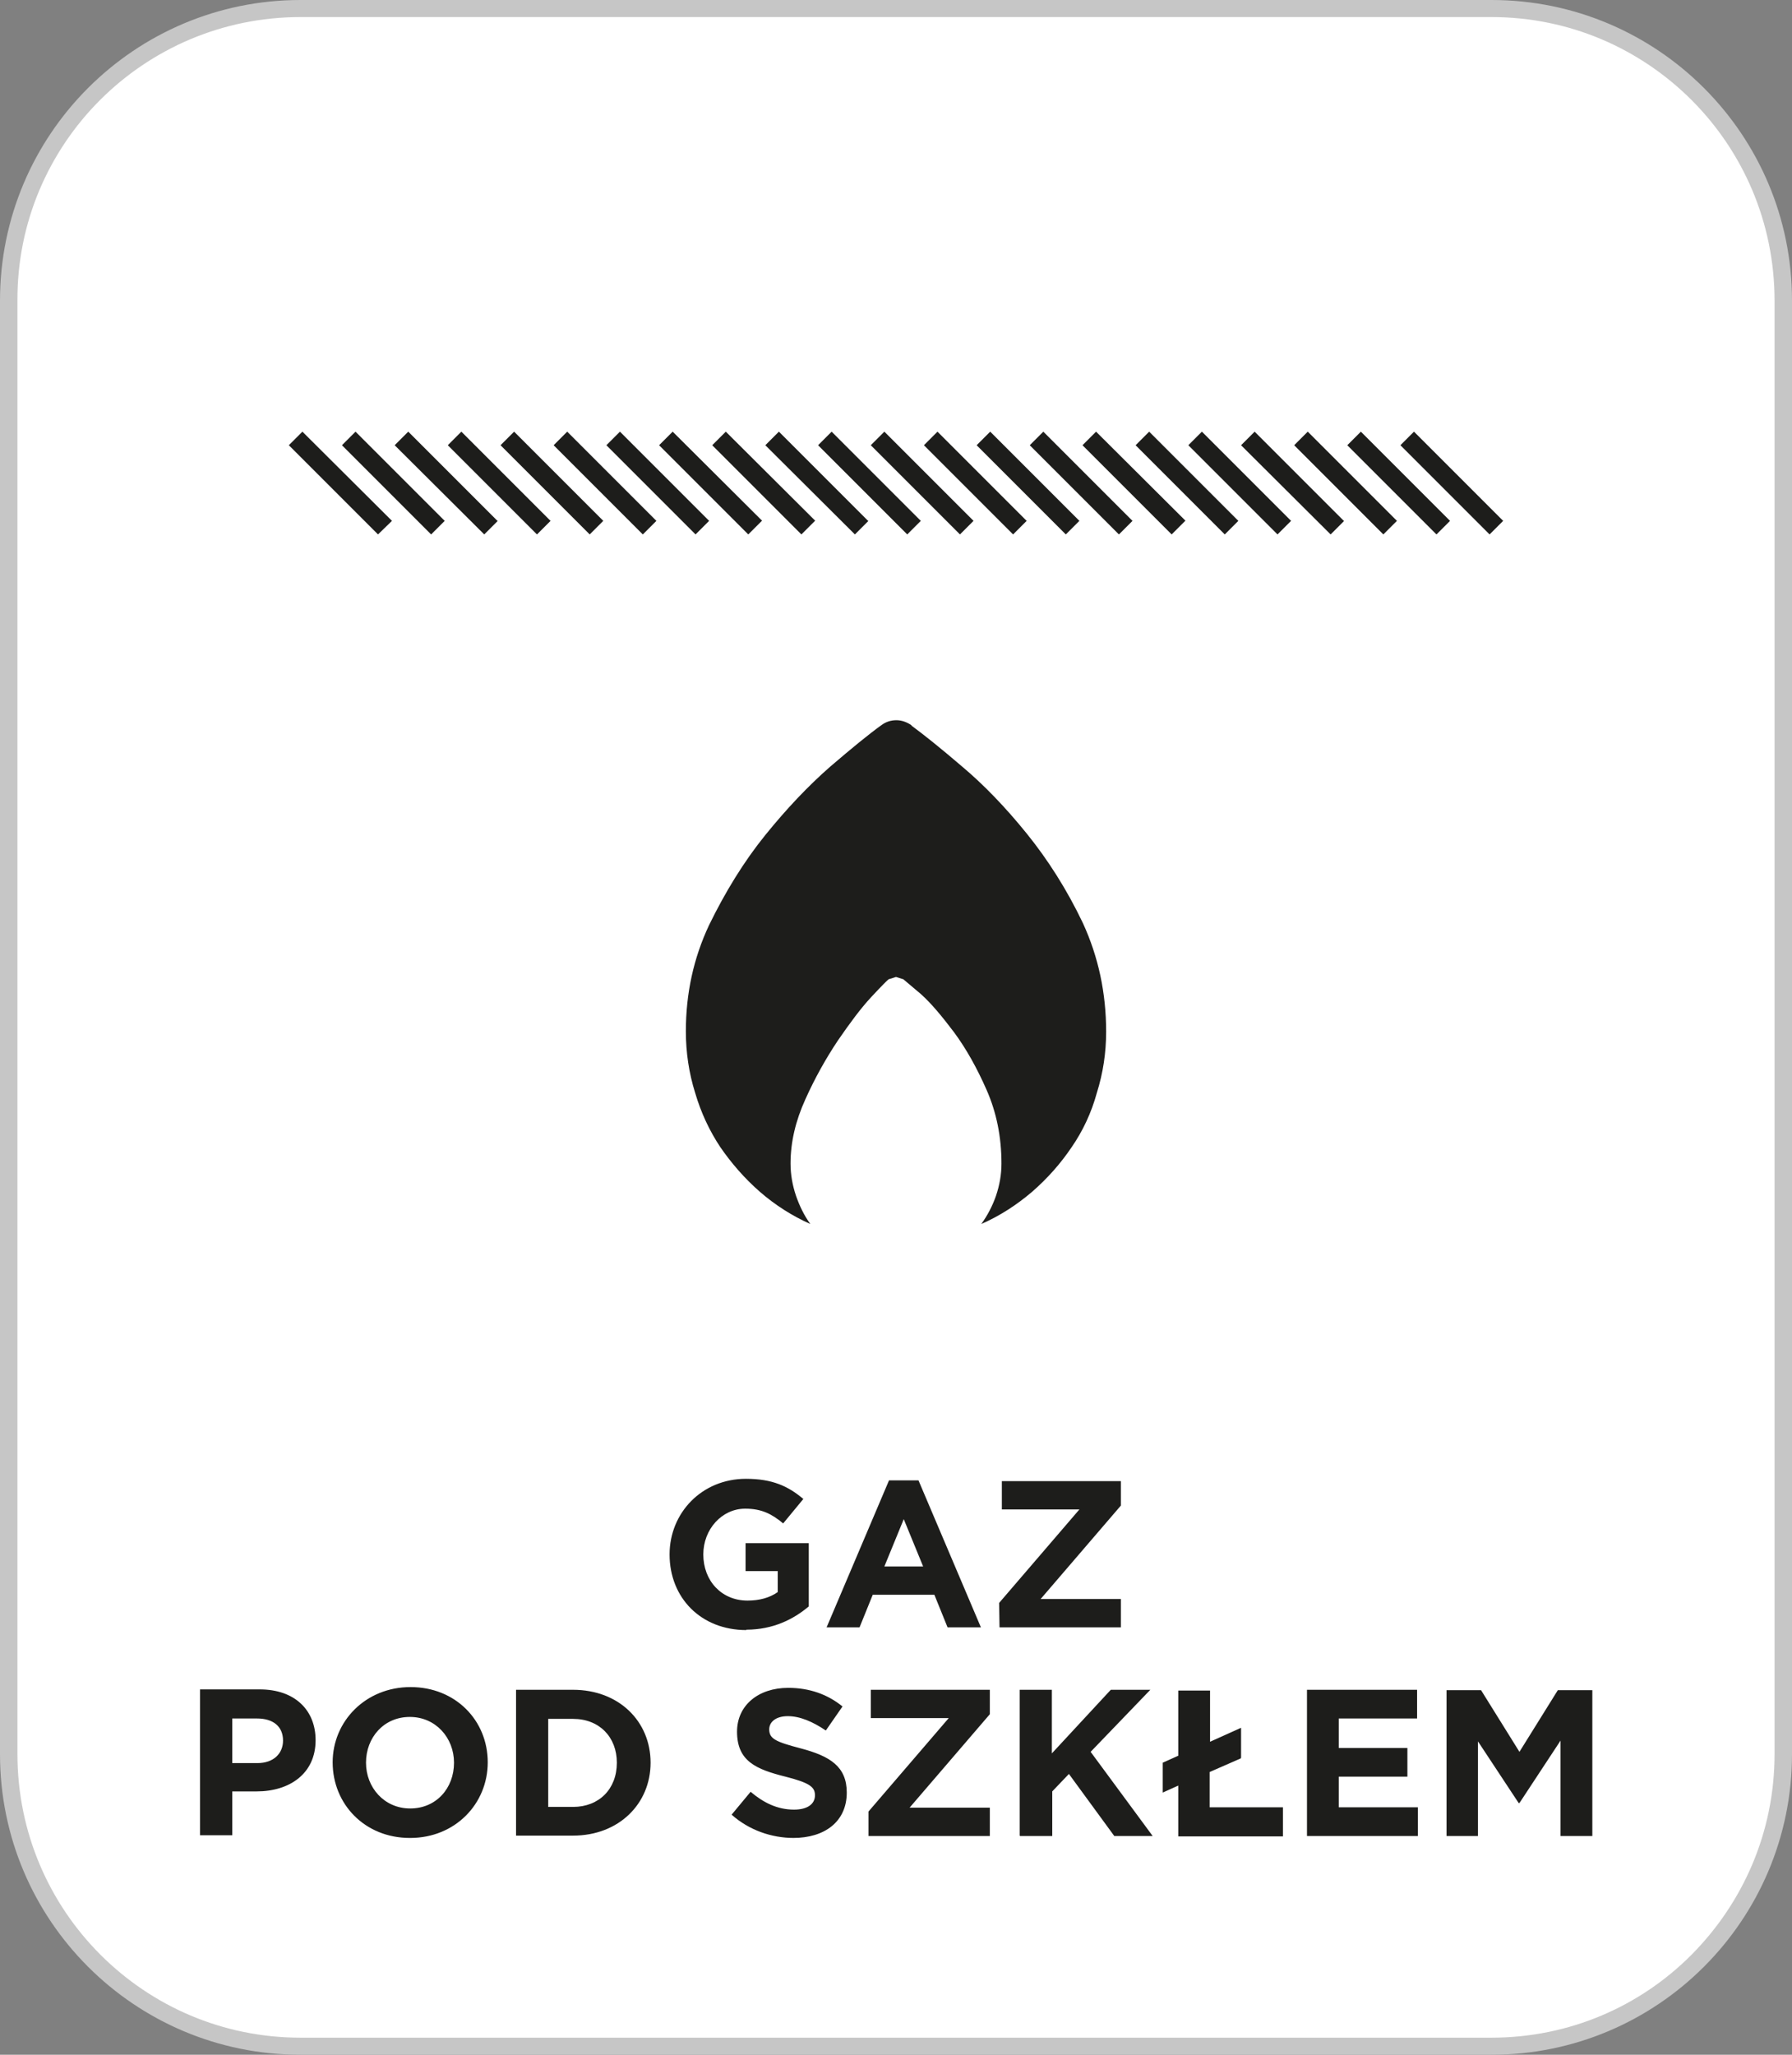
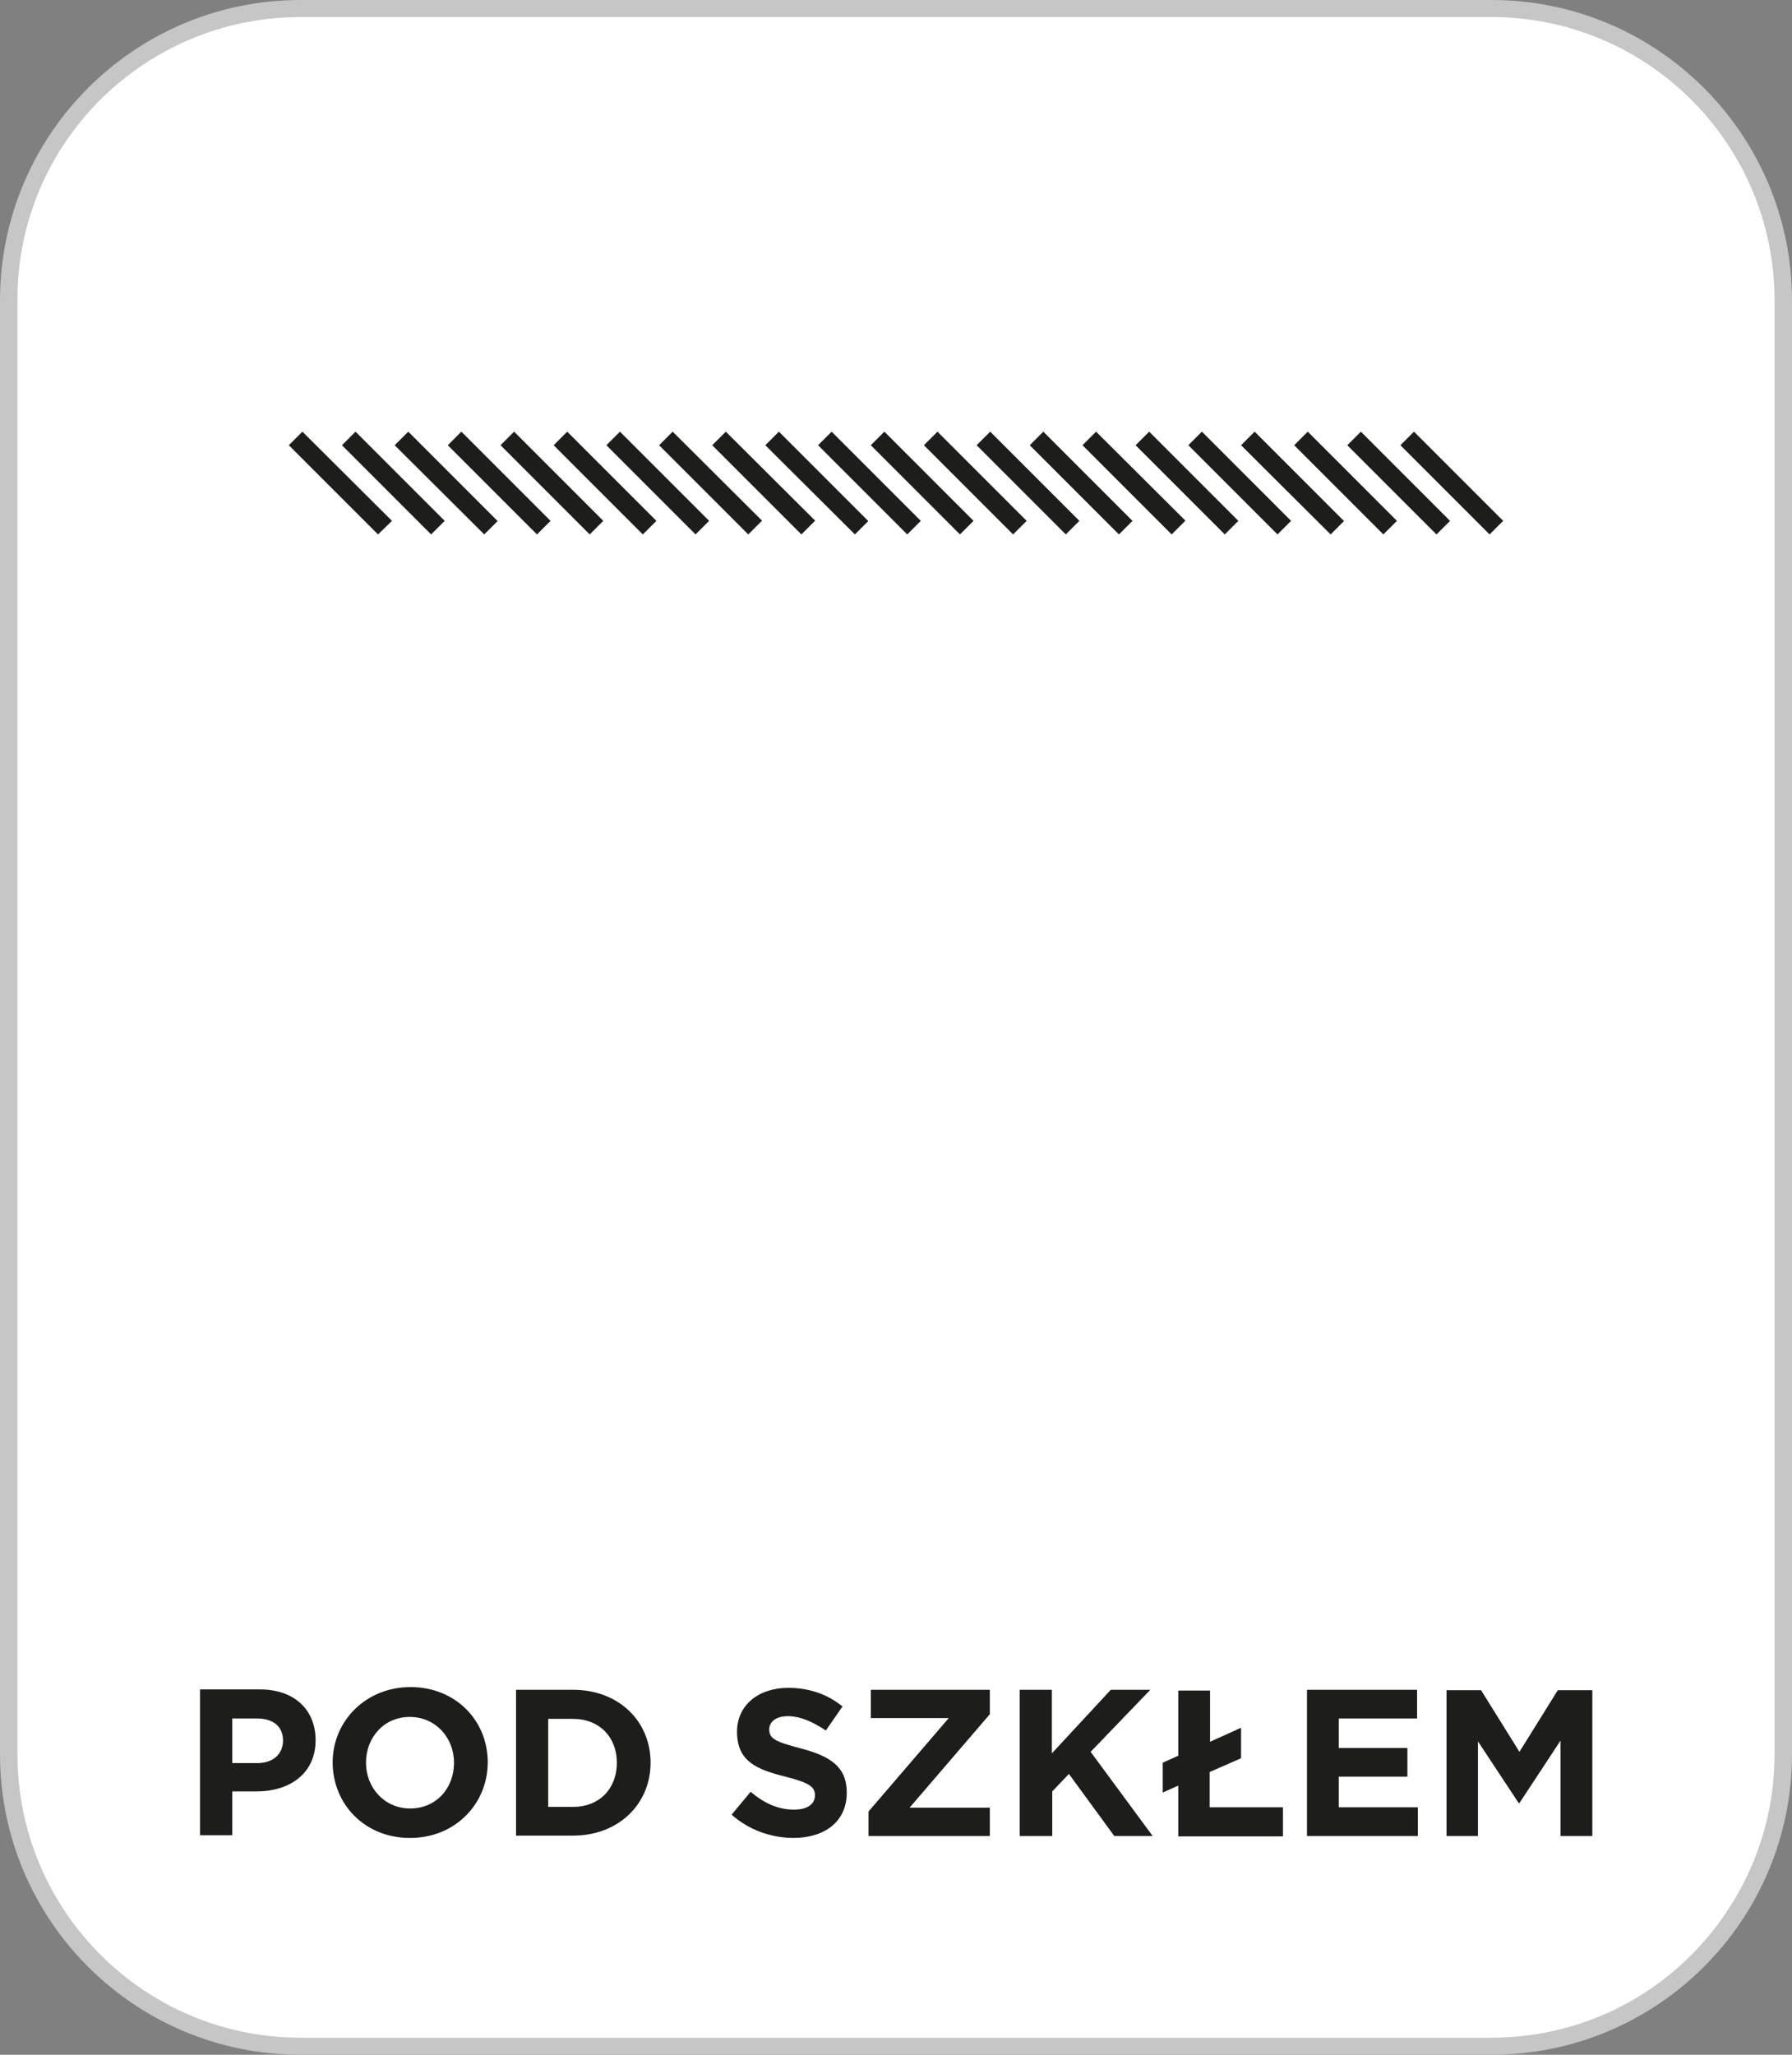
<svg xmlns="http://www.w3.org/2000/svg" id="Warstwa_1" viewBox="0 0 46.22 52.98">
  <rect x="0" y="0" width="46.22" height="52.98" fill="#808080" stroke="none" />
  <defs>
    <style>.cls-1{fill:#fff;}.cls-2{fill:#c6c6c6;}.cls-3{fill:#1d1d1b;}</style>
  </defs>
  <path class="cls-1" d="M7.75,.22h30.72c4.15,0,7.53,3.37,7.53,7.53V45.24c0,4.15-3.37,7.53-7.53,7.53H7.75c-4.15,0-7.53-3.37-7.53-7.53V7.75C.22,3.59,3.59,.22,7.75,.22Z" />
  <path class="cls-2" d="M7.75,.22v-.22C3.47,0,0,3.47,0,7.75V45.23C0,49.51,3.47,52.98,7.75,52.98h30.72c4.28,0,7.75-3.47,7.75-7.75V7.75c0-4.28-3.47-7.75-7.75-7.75H7.75V.44h30.72c2.02,0,3.84,.82,5.16,2.14,1.32,1.32,2.14,3.15,2.14,5.17V45.23c0,2.02-.82,3.84-2.14,5.17s-3.15,2.14-5.16,2.14H7.75c-2.02,0-3.84-.82-5.16-2.14-1.32-1.32-2.14-3.15-2.14-5.17V7.75C.44,5.73,1.26,3.9,2.58,2.58,3.9,1.26,5.73,.44,7.75,.44V.22Z" />
-   <path class="cls-3" d="M19.25,42.02c.69,0,1.22-.27,1.61-.6v-1.63h-1.63v.72h.83v.54c-.21,.15-.48,.22-.78,.22-.67,0-1.14-.51-1.14-1.19h0c0-.65,.48-1.18,1.08-1.18,.43,0,.69,.14,.98,.38l.52-.63c-.39-.33-.8-.52-1.48-.52-1.14,0-1.97,.88-1.97,1.95h0c0,1.12,.81,1.95,1.98,1.95m2.08-.07h.84l.34-.84h1.59l.34,.84h.86l-1.61-3.79h-.76l-1.61,3.79Zm1.48-1.57l.5-1.22,.5,1.22h-1Zm2.97,1.57h3.13v-.73h-2.07l2.07-2.41v-.63h-3.07v.73h2l-2.07,2.41" />
  <path class="cls-3" d="M5.16,47.32h.83v-1.13h.63c.84,0,1.52-.45,1.52-1.32h0c0-.78-.54-1.31-1.44-1.31h-1.54v3.76Zm.83-1.86v-1.15h.64c.41,0,.67,.2,.67,.57h0c0,.33-.24,.58-.66,.58h-.66Zm4.59,1.93c1.16,0,2-.88,2-1.95h0c0-1.08-.83-1.94-1.99-1.94s-2.01,.88-2.01,1.94h0c0,1.08,.83,1.95,1.99,1.95m.01-.76c-.67,0-1.14-.54-1.14-1.18h0c0-.65,.46-1.18,1.13-1.18s1.14,.54,1.14,1.18h0c0,.66-.46,1.18-1.13,1.18m2.73,.7h1.47c1.18,0,2-.82,2-1.88h0c0-1.07-.82-1.88-2-1.88h-1.47v3.76Zm1.47-3.01c.68,0,1.13,.47,1.13,1.13h0c0,.68-.46,1.14-1.13,1.14h-.64v-2.27h.64Zm5.68,3.07c.81,0,1.38-.42,1.38-1.17h0c0-.67-.43-.94-1.19-1.14-.65-.17-.81-.25-.81-.49h0c0-.19,.17-.34,.48-.34s.64,.14,.98,.37l.43-.62c-.38-.31-.85-.48-1.4-.48-.77,0-1.32,.45-1.32,1.13h0c0,.76,.49,.97,1.25,1.16,.63,.16,.76,.27,.76,.48h0c0,.23-.2,.37-.54,.37-.43,0-.79-.18-1.12-.46l-.49,.59c.45,.4,1.03,.6,1.6,.6m1.93-.05h3.13v-.73h-2.07l2.07-2.41v-.63h-3.07v.73h2.01l-2.07,2.41v.63Zm3.91,0h.83v-1.15l.43-.45,1.17,1.6h.99l-1.6-2.17,1.54-1.6h-1.02l-1.52,1.64v-1.64h-.83v3.76Zm5.7-2.02v-.77l-.8,.36v-1.32h-.82v1.68l-.4,.18v.77l.4-.18v1.31h2.7v-.75h-1.89v-.91l.8-.35Zm1.7,2.02h2.86v-.74h-2.04v-.79h1.77v-.74h-1.77v-.76h2.02v-.74h-2.84v3.76Zm3.6,0h.81v-2.44l1.05,1.59h.02l1.06-1.61v2.46h.82v-3.76h-.89l-.99,1.59-.99-1.59h-.89" />
  <path class="cls-3" d="M38.77,13.43l-2.3-2.3-.35,.35,2.3,2.3,.35-.35Zm-1.37,0l-2.3-2.3-.35,.35,2.3,2.3,.35-.35Zm-1.37,0l-2.3-2.3-.35,.35,2.3,2.3,.35-.35Zm-1.37,0l-2.3-2.3-.35,.35,2.31,2.3,.35-.35Zm-1.36,0l-2.3-2.3-.35,.35,2.3,2.3,.35-.35Zm-1.36,0l-2.3-2.3-.35,.35,2.3,2.3,.35-.35Zm-1.36,0l-2.31-2.3-.35,.35,2.3,2.3,.35-.35Zm-1.37,0l-2.3-2.3-.35,.35,2.3,2.3,.35-.35Zm-1.37,0l-2.3-2.3-.35,.35,2.3,2.3,.35-.35Zm-1.36,0l-2.3-2.3-.35,.35,2.3,2.3,.35-.35Zm-1.37,0l-2.3-2.3-.35,.35,2.3,2.3,.35-.35Zm-1.36,0l-2.3-2.3-.35,.35,2.3,2.3,.35-.35Zm-1.36,0l-2.3-2.3-.35,.35,2.31,2.3,.35-.35Zm-1.36,0l-2.31-2.3-.35,.35,2.3,2.3,.35-.35Zm-1.37,0l-2.31-2.3-.35,.35,2.3,2.3,.35-.35Zm-1.37,0l-2.3-2.3-.35,.35,2.3,2.3,.35-.35Zm-1.36,0l-2.3-2.3-.35,.35,2.3,2.3,.35-.35Zm-1.37,0l-2.3-2.3-.35,.35,2.3,2.3,.35-.35Zm-1.36,0l-2.3-2.3-.35,.35,2.3,2.3,.35-.35Zm-1.37,0l-2.3-2.3-.35,.35,2.31,2.3,.35-.35Zm-1.36,0l-2.3-2.3-.35,.35,2.3,2.3,.35-.35Zm-1.36,0l-2.31-2.3-.35,.35,2.3,2.3" />
-   <path class="cls-3" d="M23.51,18.7c-.12-.08-.25-.13-.39-.13s-.27,.04-.39,.13c-.32,.23-.76,.59-1.32,1.07-.56,.49-1.12,1.08-1.67,1.76-.55,.68-1.03,1.46-1.45,2.32-.4,.85-.6,1.76-.6,2.74,0,.55,.08,1.08,.24,1.59,.15,.51,.37,.98,.65,1.4,.29,.42,.63,.81,1.02,1.15,.39,.34,.83,.62,1.3,.83-.16-.22-.28-.47-.37-.73-.09-.27-.14-.54-.14-.83,0-.55,.13-1.1,.38-1.65,.25-.56,.54-1.07,.84-1.52,.31-.45,.59-.83,.86-1.12,.27-.29,.42-.44,.45-.46l.19-.06,.19,.06s.18,.15,.45,.38c.27,.24,.55,.58,.86,.99,.31,.42,.59,.92,.84,1.49,.25,.57,.38,1.2,.38,1.89,0,.29-.05,.56-.14,.83-.09,.26-.22,.51-.38,.73,.48-.21,.91-.49,1.31-.83,.39-.34,.73-.72,1.02-1.15,.29-.42,.51-.89,.65-1.4,.16-.51,.24-1.03,.24-1.58,0-1-.2-1.93-.6-2.8-.41-.86-.9-1.63-1.45-2.31-.55-.68-1.11-1.26-1.67-1.73-.56-.48-1-.83-1.3-1.05" />
</svg>